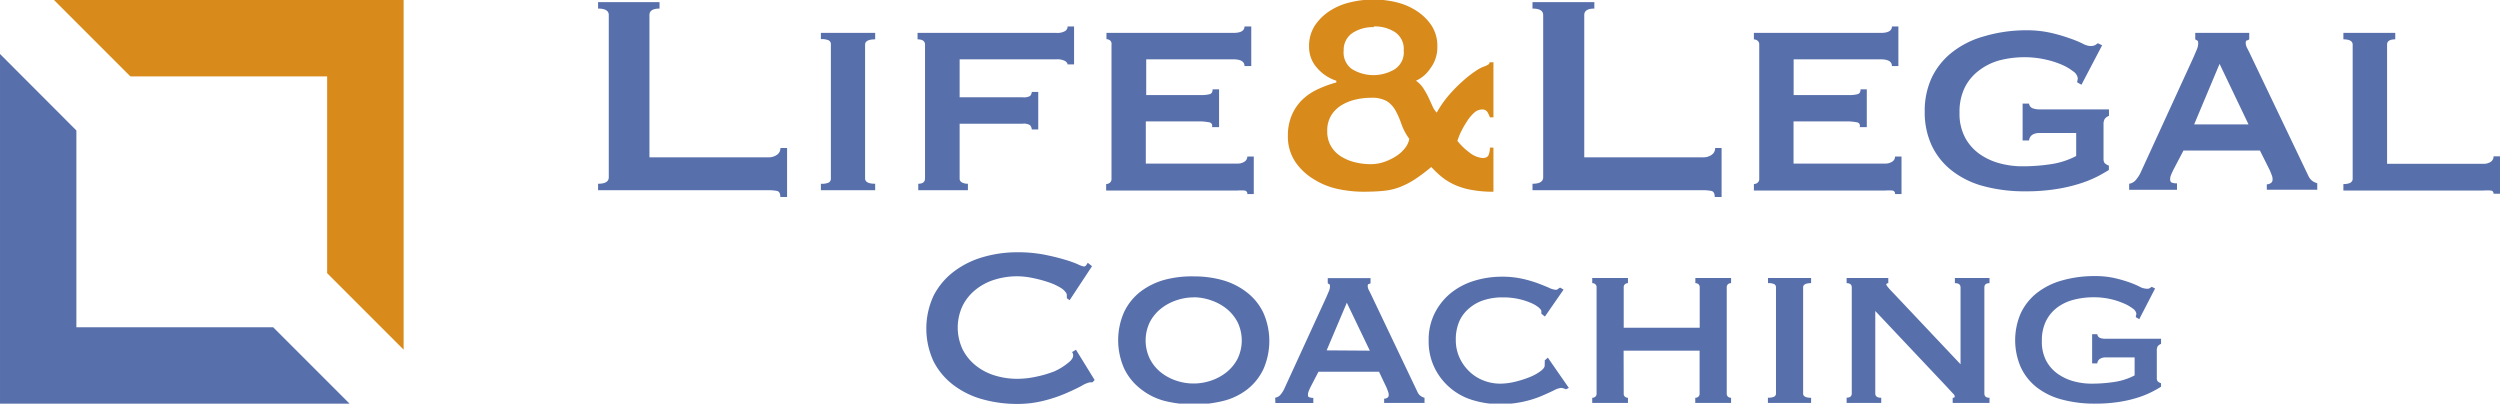
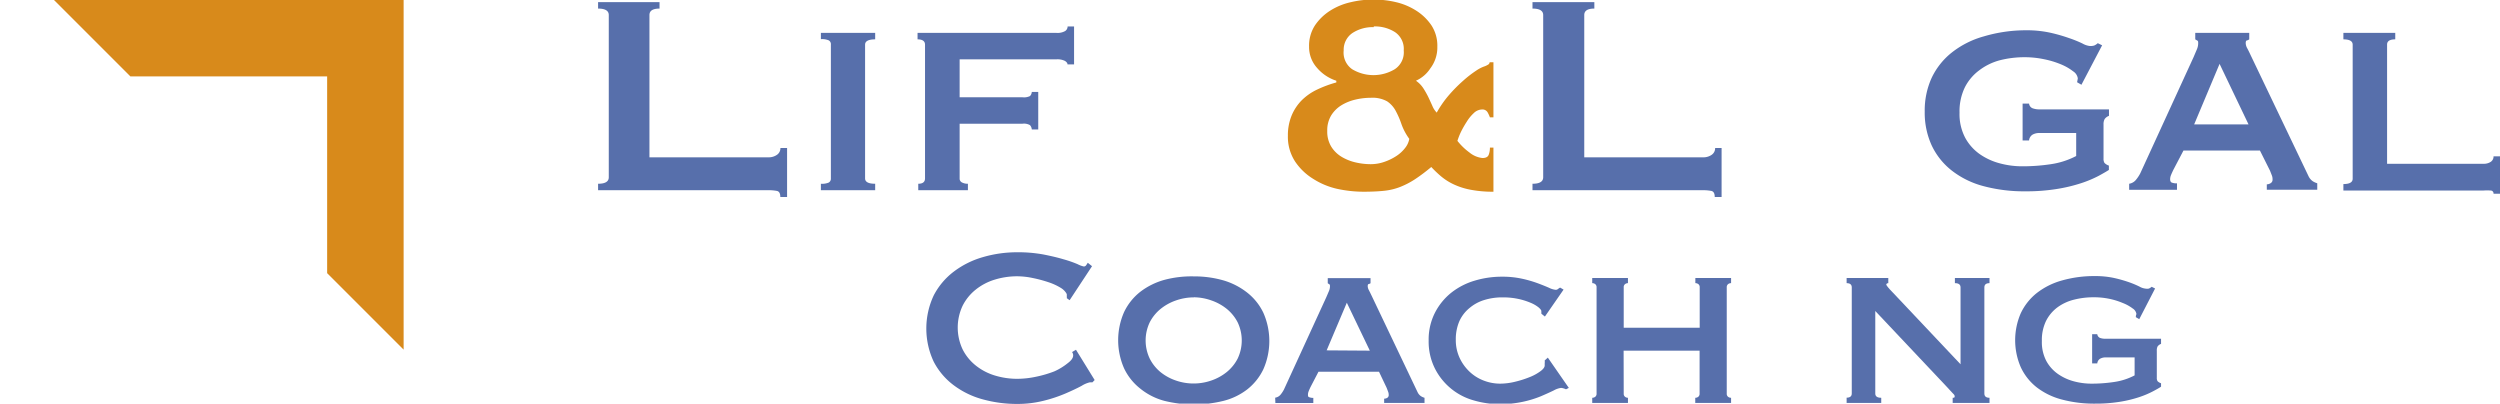
<svg xmlns="http://www.w3.org/2000/svg" viewBox="0 0 247.75 40">
  <path d="m5.35 0 7.57 7.57h19.5v19.5l7.58 7.58v-34.65z" fill="#d88a1b" />
-   <path d="m27.07 32.43h-19.5v-19.5l-7.57-7.58v34.65h34.64z" fill="#576fab" />
  <path d="m77.33 19.52q0-.53-.34-.6a4.32 4.32 0 0 0 -.87-.07h-16.85v-.64q1.06 0 1.06-.64v-16.08q0-.64-1.06-.64v-.64h6.09v.64q-1 0-1 .64v14.1h11.77a1.42 1.42 0 0 0 .87-.25.79.79 0 0 0 .34-.67h.66v4.85z" fill="#576fab" />
  <path d="m81.35 18.21a1.69 1.69 0 0 0 .78-.12.44.44 0 0 0 .21-.41v-13.25a.44.44 0 0 0 -.21-.43 1.7 1.7 0 0 0 -.78-.12v-.62h5.38v.64q-1 0-1 .53v13.25q0 .53 1 .53v.64h-5.38z" fill="#576fab" />
  <path d="m105.79 6.38c0-.12-.08-.23-.25-.34a1.66 1.66 0 0 0 -.85-.16h-9.59v3.76h6.23a1.34 1.34 0 0 0 .74-.12.63.63 0 0 0 .18-.41h.64v3.72h-.64a.72.72 0 0 0 -.18-.43 1.21 1.21 0 0 0 -.74-.14h-6.23v5.42a.42.42 0 0 0 .25.41 1.24 1.24 0 0 0 .57.12v.64h-4.92v-.64q.67 0 .67-.53v-13.25q0-.53-.74-.53v-.64h13.77a1.52 1.52 0 0 0 .85-.18.54.54 0 0 0 .25-.46h.64v3.76z" fill="#576fab" />
-   <path d="m123.33 6.55q0-.67-1.1-.67h-8.64v3.54h5.41a3.24 3.24 0 0 0 .89-.09c.19-.06.28-.22.28-.48h.64v3.75h-.71a.34.34 0 0 0 -.28-.48 5.31 5.31 0 0 0 -1.1-.09h-5.17v4.18h9.07a1.22 1.22 0 0 0 .71-.19.6.6 0 0 0 .28-.51h.64v3.72h-.64a.31.31 0 0 0 -.28-.35 5.83 5.83 0 0 0 -.71 0h-13v-.64a.61.61 0 0 0 .35-.12.46.46 0 0 0 .18-.41v-13.28a.46.46 0 0 0 -.15-.43.62.62 0 0 0 -.35-.12v-.62h12.58q1.1 0 1.1-.64h.67v3.93z" fill="#576fab" />
  <path d="m148 19a11.75 11.75 0 0 1 -2.28-.2 7 7 0 0 1 -1.7-.55 5.7 5.7 0 0 1 -1.24-.8 11.36 11.36 0 0 1 -.94-.9 17.76 17.76 0 0 1 -1.58 1.19 8.1 8.1 0 0 1 -1.49.78 6.09 6.09 0 0 1 -1.63.39q-.87.09-2 .09a12.47 12.47 0 0 1 -2.6-.28 7.44 7.44 0 0 1 -2.41-1 5.82 5.82 0 0 1 -1.79-1.72 4.49 4.49 0 0 1 -.71-2.55 5.14 5.14 0 0 1 .37-2 4.76 4.76 0 0 1 1-1.51 5.49 5.49 0 0 1 1.52-1.06 11.49 11.49 0 0 1 1.91-.71v-.17a4.22 4.22 0 0 1 -1.9-1.26 3.09 3.09 0 0 1 -.8-2.11 3.69 3.69 0 0 1 .58-2.11 5.14 5.14 0 0 1 1.49-1.45 6.4 6.4 0 0 1 2.05-.85 9.73 9.73 0 0 1 4.52 0 6.43 6.43 0 0 1 2 .85 5.13 5.13 0 0 1 1.49 1.45 3.68 3.68 0 0 1 .58 2.11 3.42 3.42 0 0 1 -.69 2.14 3.31 3.31 0 0 1 -1.43 1.23 2.68 2.68 0 0 1 .74.76 8.42 8.42 0 0 1 .5.89c.14.3.27.58.39.85a2.07 2.07 0 0 0 .43.66 10.33 10.33 0 0 1 1.24-1.77 14.75 14.75 0 0 1 1.38-1.39 10.93 10.93 0 0 1 1.29-1 3.49 3.49 0 0 1 .87-.44 1.94 1.94 0 0 0 .32-.16.27.27 0 0 0 .14-.23h.38v5.46h-.35a3.07 3.07 0 0 0 -.23-.5.58.58 0 0 0 -.55-.28 1.2 1.2 0 0 0 -.81.35 4.05 4.05 0 0 0 -.71.87 9.94 9.94 0 0 0 -.57 1 6.84 6.84 0 0 0 -.35.89 6.09 6.09 0 0 0 1.19 1.15 2.45 2.45 0 0 0 1.29.55q.5 0 .62-.32a1.94 1.94 0 0 0 .12-.71h.35zm-16.47-6a2.86 2.86 0 0 0 .39 1.52 3.05 3.05 0 0 0 1 1 4.7 4.7 0 0 0 1.4.57 6.62 6.62 0 0 0 1.51.18 4.08 4.08 0 0 0 1.36-.23 5.28 5.28 0 0 0 1.19-.58 3.52 3.52 0 0 0 .87-.8 2 2 0 0 0 .41-.9 5.72 5.72 0 0 1 -.78-1.47 8.41 8.41 0 0 0 -.57-1.31 2.61 2.61 0 0 0 -.85-.94 3 3 0 0 0 -1.63-.35 6.66 6.66 0 0 0 -1.51.18 4.73 4.73 0 0 0 -1.4.57 3.11 3.11 0 0 0 -1 1 2.84 2.84 0 0 0 -.39 1.49zm4.61-10.31a3.68 3.68 0 0 0 -2.11.58 2 2 0 0 0 -.87 1.73 2 2 0 0 0 .84 1.86 4.1 4.1 0 0 0 4.22 0 2 2 0 0 0 .89-1.86 2 2 0 0 0 -.87-1.82 3.69 3.69 0 0 0 -2.1-.56z" fill="#d88a1b" />
  <g fill="#576fab">
    <path d="m169.93 19.52q0-.53-.34-.6a4.32 4.32 0 0 0 -.87-.07h-16.85v-.64q1.06 0 1.06-.64v-16.08q0-.64-1.06-.64v-.64h6.13v.64q-1 0-1 .64v14.1h11.76a1.42 1.42 0 0 0 .87-.25.79.79 0 0 0 .34-.67h.64v4.85z" />
-     <path d="m187.49 6.55q0-.67-1.1-.67h-8.64v3.54h5.46a3.24 3.24 0 0 0 .89-.09c.19-.06.28-.22.28-.48h.62v3.75h-.71a.34.34 0 0 0 -.28-.48 5.31 5.31 0 0 0 -1.1-.09h-5.17v4.18h9.07a1.22 1.22 0 0 0 .71-.19.6.6 0 0 0 .28-.51h.64v3.72h-.64a.31.31 0 0 0 -.28-.35 5.83 5.83 0 0 0 -.71 0h-13v-.64a.61.61 0 0 0 .35-.12.46.46 0 0 0 .18-.41v-13.28a.46.46 0 0 0 -.18-.41.62.62 0 0 0 -.35-.12v-.64h12.58q1.1 0 1.1-.64h.64v3.93z" />
    <path d="m206.27 8.4-.43-.25q.07-.35.07-.39a1 1 0 0 0 -.46-.69 5.16 5.16 0 0 0 -1.2-.69 8.85 8.85 0 0 0 -1.68-.51 9.34 9.34 0 0 0 -1.9-.2 9.94 9.94 0 0 0 -2.48.3 5.86 5.86 0 0 0 -2.05 1 4.8 4.8 0 0 0 -1.42 1.68 5.43 5.43 0 0 0 -.53 2.52 5 5 0 0 0 .57 2.5 4.76 4.76 0 0 0 1.47 1.63 6.26 6.26 0 0 0 2 .9 8.47 8.47 0 0 0 2.13.28 18.72 18.72 0 0 0 2.89-.21 7.84 7.84 0 0 0 2.5-.81v-2.28h-3.65a1.35 1.35 0 0 0 -.67.16.76.76 0 0 0 -.35.58h-.64v-3.65h.64a.56.56 0 0 0 .35.46 1.9 1.9 0 0 0 .67.11h6.9v.64a.92.92 0 0 0 -.43.32 1.06 1.06 0 0 0 -.11.53v3.37a.8.8 0 0 0 .09.44 1.05 1.05 0 0 0 .44.27v.43q-.32.21-1 .58a11.41 11.41 0 0 1 -1.74.73 15.63 15.63 0 0 1 -2.43.58 18.87 18.87 0 0 1 -3.08.23 15.62 15.62 0 0 1 -4.16-.51 8.72 8.72 0 0 1 -3.15-1.54 6.9 6.9 0 0 1 -2-2.5 7.79 7.79 0 0 1 -.69-3.35 7.79 7.79 0 0 1 .69-3.35 7.06 7.06 0 0 1 2-2.51 9 9 0 0 1 3.15-1.59 14.69 14.69 0 0 1 4.2-.61 10.87 10.87 0 0 1 2.44.25 16.38 16.38 0 0 1 1.84.53 11.6 11.6 0 0 1 1.31.53 1.89 1.89 0 0 0 .74.25 1.3 1.3 0 0 0 .43-.05 1.35 1.35 0 0 0 .35-.23l.43.21z" />
    <path d="m211 18.21a1.08 1.08 0 0 0 .69-.41 3.67 3.67 0 0 0 .41-.62l5.28-11.51.34-.8a1.53 1.53 0 0 0 .12-.58c0-.14 0-.23-.09-.27l-.2-.12v-.64h5.35v.64a.82.82 0 0 1 -.23.11q-.12 0-.12.28a1.14 1.14 0 0 0 .16.51q.16.3.34.69l5.74 12a1.28 1.28 0 0 0 .39.46 1.61 1.61 0 0 0 .46.21v.64h-5v-.53a.78.78 0 0 0 .37-.11.4.4 0 0 0 .2-.39 1 1 0 0 0 -.07-.39l-.18-.46-1-2h-7.58l-1 1.91c-.09.19-.17.36-.23.51a1.15 1.15 0 0 0 -.09.41c0 .19.06.31.18.35a1.37 1.37 0 0 0 .5.07v.64h-4.74zm11.83-5.88-2.87-6-2.52 6z" />
    <path d="m237.37 3.26v.64q-.82 0-.81.53v11.8h9.56a1.22 1.22 0 0 0 .71-.19.63.63 0 0 0 .28-.55h.64v3.71h-.64a.29.29 0 0 0 -.28-.32 5.84 5.84 0 0 0 -.71 0h-13.89v-.64q.92 0 .92-.53v-13.28q0-.53-.92-.53v-.64z" />
    <path d="m108.26 37.89h-.26a2.62 2.62 0 0 0 -.8.34q-.63.34-1.6.76a14.16 14.16 0 0 1 -2.2.73 10.61 10.61 0 0 1 -2.59.31 12.74 12.74 0 0 1 -3.4-.45 8.47 8.47 0 0 1 -2.88-1.39 6.85 6.85 0 0 1 -2-2.35 7.72 7.72 0 0 1 0-6.56 7 7 0 0 1 2-2.37 8.76 8.76 0 0 1 2.88-1.43 12 12 0 0 1 3.4-.48 13.8 13.8 0 0 1 2.6.22q1.17.23 2 .48a11.28 11.28 0 0 1 1.38.48 2.48 2.48 0 0 0 .62.23.29.29 0 0 0 .24-.14l.15-.23.42.34-2.22 3.37-.28-.2a1 1 0 0 0 0-.17c0-.06 0-.12 0-.2s-.22-.42-.56-.63a5.82 5.82 0 0 0 -1.25-.58 12.92 12.92 0 0 0 -1.57-.42 7.7 7.7 0 0 0 -1.53-.17 7.57 7.57 0 0 0 -2.26.34 5.62 5.62 0 0 0 -1.88 1 4.81 4.81 0 0 0 -1.28 1.59 5.07 5.07 0 0 0 0 4.3 4.8 4.8 0 0 0 1.28 1.59 5.63 5.63 0 0 0 1.88 1 7.57 7.57 0 0 0 2.26.34 9 9 0 0 0 1.88-.21 11.25 11.25 0 0 0 1.8-.53 5.94 5.94 0 0 0 1.31-.8q.55-.41.55-.77a.53.53 0 0 0 -.11-.34l.39-.23 1.85 3z" />
    <path d="m118.31 27.39a10.47 10.47 0 0 1 2.91.39 7 7 0 0 1 2.38 1.22 5.62 5.62 0 0 1 1.6 2 6.92 6.92 0 0 1 0 5.59 5.61 5.61 0 0 1 -1.6 2 6.42 6.42 0 0 1 -2.37 1.14 12.2 12.2 0 0 1 -5.82 0 6.42 6.42 0 0 1 -2.41-1.22 5.61 5.61 0 0 1 -1.6-2 6.92 6.92 0 0 1 0-5.59 5.63 5.63 0 0 1 1.6-2 7 7 0 0 1 2.37-1.18 10.46 10.46 0 0 1 2.94-.35zm0 2.08a5.34 5.34 0 0 0 -1.76.3 5 5 0 0 0 -1.53.84 4.17 4.17 0 0 0 -1.08 1.33 4.18 4.18 0 0 0 0 3.6 4.16 4.16 0 0 0 1.06 1.33 5 5 0 0 0 1.53.84 5.37 5.37 0 0 0 3.51 0 5 5 0 0 0 1.53-.84 4.17 4.17 0 0 0 1.08-1.33 4.18 4.18 0 0 0 0-3.6 4.18 4.18 0 0 0 -1.08-1.33 5 5 0 0 0 -1.53-.84 5.34 5.34 0 0 0 -1.73-.31z" />
    <path d="m126.37 39.41a.85.85 0 0 0 .55-.32 2.91 2.91 0 0 0 .32-.49l4.19-9.13.27-.63a1.22 1.22 0 0 0 .1-.46c0-.11 0-.18-.07-.21l-.15-.1v-.51h4.24v.51a.64.64 0 0 1 -.18.08c-.07 0-.1.09-.1.22a.91.91 0 0 0 .13.41c.08.16.17.34.27.55l4.55 9.55a1 1 0 0 0 .31.37 1.31 1.31 0 0 0 .37.17v.51h-4v-.42a.62.62 0 0 0 .3-.08.32.32 0 0 0 .15-.31.82.82 0 0 0 -.06-.31l-.14-.37-.76-1.6h-6l-.79 1.52q-.11.23-.18.41a.91.91 0 0 0 -.07.32c0 .15 0 .24.14.28a1.08 1.08 0 0 0 .39.06v.51h-3.76zm9.38-4.66-2.28-4.75-2 4.72z" />
    <path d="m152.75 31.09a.48.48 0 0 0 0-.11.57.57 0 0 1 0-.14q0-.14-.28-.38a3.27 3.27 0 0 0 -.8-.46 6.76 6.76 0 0 0 -1.22-.38 7.22 7.22 0 0 0 -1.55-.15 6 6 0 0 0 -1.84.27 4.11 4.11 0 0 0 -1.45.8 3.58 3.58 0 0 0 -1 1.32 4.52 4.52 0 0 0 -.34 1.8 4.18 4.18 0 0 0 .38 1.81 4.47 4.47 0 0 0 1 1.38 4.21 4.21 0 0 0 1.4.87 4.53 4.53 0 0 0 1.6.3 6.34 6.34 0 0 0 1.54-.2 10.2 10.2 0 0 0 1.43-.46 4.74 4.74 0 0 0 1.05-.58q.41-.31.41-.56v-.22a1.17 1.17 0 0 0 0-.28l.31-.28 2.08 3-.28.14a1.5 1.5 0 0 0 -.48-.14 2 2 0 0 0 -.73.25q-.51.25-1.28.58a10.52 10.52 0 0 1 -1.8.55 10.74 10.74 0 0 1 -2.29.23 9.15 9.15 0 0 1 -2.56-.37 6.16 6.16 0 0 1 -3.85-3.16 5.94 5.94 0 0 1 -.62-2.77 5.85 5.85 0 0 1 .62-2.75 6.09 6.09 0 0 1 1.63-2 6.9 6.9 0 0 1 2.32-1.19 9.28 9.28 0 0 1 2.68-.39 9 9 0 0 1 2 .2 11.75 11.75 0 0 1 1.56.45q.67.25 1.12.45a1.91 1.91 0 0 0 .65.2.35.35 0 0 0 .24-.08 1 1 0 0 1 .21-.14l.34.2-1.85 2.67z" />
    <path d="m160.91 39a.38.38 0 0 0 .13.32.46.46 0 0 0 .29.1v.51h-3.54v-.51a.47.47 0 0 0 .3-.1.38.38 0 0 0 .13-.32v-10.52a.38.38 0 0 0 -.13-.32.47.47 0 0 0 -.3-.1v-.51h3.54v.51a.46.46 0 0 0 -.29.1.38.38 0 0 0 -.13.32v4h7.53v-4a.38.38 0 0 0 -.13-.32.47.47 0 0 0 -.3-.1v-.51h3.54v.51a.47.47 0 0 0 -.3.1.39.39 0 0 0 -.13.32v10.52a.38.38 0 0 0 .13.32.47.47 0 0 0 .3.1v.51h-3.55v-.51a.47.47 0 0 0 .3-.1.38.38 0 0 0 .13-.32v-4.25h-7.53z" />
-     <path d="m175.2 39.41a1.34 1.34 0 0 0 .62-.1.34.34 0 0 0 .18-.31v-10.52a.35.35 0 0 0 -.17-.32 1.34 1.34 0 0 0 -.62-.1v-.51h4.27v.51q-.79 0-.79.42v10.52q0 .42.79.42v.51h-4.28z" />
    <path d="m183 39.41q.51 0 .51-.42v-10.51q0-.42-.51-.42v-.51h4.13v.51c-.13 0-.2.07-.2.14s.21.35.62.76l6.74 7.14v-7.62q0-.42-.56-.42v-.51h3.43v.51q-.51 0-.51.42v10.52q0 .42.51.42v.51h-3.65v-.51c.13 0 .2 0 .2-.14s-.09-.21-.27-.39l-.6-.65-7-7.42v8.18q0 .42.59.42v.51h-3.43z" />
    <path d="m212 31.63-.34-.2c0-.19.06-.29.06-.31a.79.79 0 0 0 -.37-.55 4.07 4.07 0 0 0 -1-.55 7 7 0 0 0 -1.33-.41 7.39 7.39 0 0 0 -1.5-.15 7.87 7.87 0 0 0 -2 .24 4.68 4.68 0 0 0 -1.63.76 3.82 3.82 0 0 0 -1.12 1.33 4.31 4.31 0 0 0 -.42 2 4 4 0 0 0 .45 2 3.78 3.78 0 0 0 1.17 1.29 5 5 0 0 0 1.59.72 6.74 6.74 0 0 0 1.69.22 14.86 14.86 0 0 0 2.29-.17 6.24 6.24 0 0 0 2-.65v-1.78h-2.89a1.07 1.07 0 0 0 -.53.13.61.61 0 0 0 -.28.46h-.51v-2.89h.51a.45.45 0 0 0 .28.37 1.53 1.53 0 0 0 .53.08h5.51v.51a.72.72 0 0 0 -.34.25.84.84 0 0 0 -.08.42v2.67a.64.64 0 0 0 .07.35.83.83 0 0 0 .35.21v.34q-.25.17-.8.46a9.1 9.1 0 0 1 -1.38.58 12.22 12.22 0 0 1 -1.92.46 15 15 0 0 1 -2.44.18 12.37 12.37 0 0 1 -3.3-.41 6.92 6.92 0 0 1 -2.5-1.22 5.47 5.47 0 0 1 -1.57-2 6.71 6.71 0 0 1 0-5.31 5.61 5.61 0 0 1 1.57-2 7.16 7.16 0 0 1 2.5-1.26 11.64 11.64 0 0 1 3.3-.44 8.6 8.6 0 0 1 1.94.2 13 13 0 0 1 1.46.42 9.11 9.11 0 0 1 1 .42 1.51 1.51 0 0 0 .59.2 1 1 0 0 0 .34 0 1.06 1.06 0 0 0 .28-.18l.34.17z" />
  </g>
</svg>